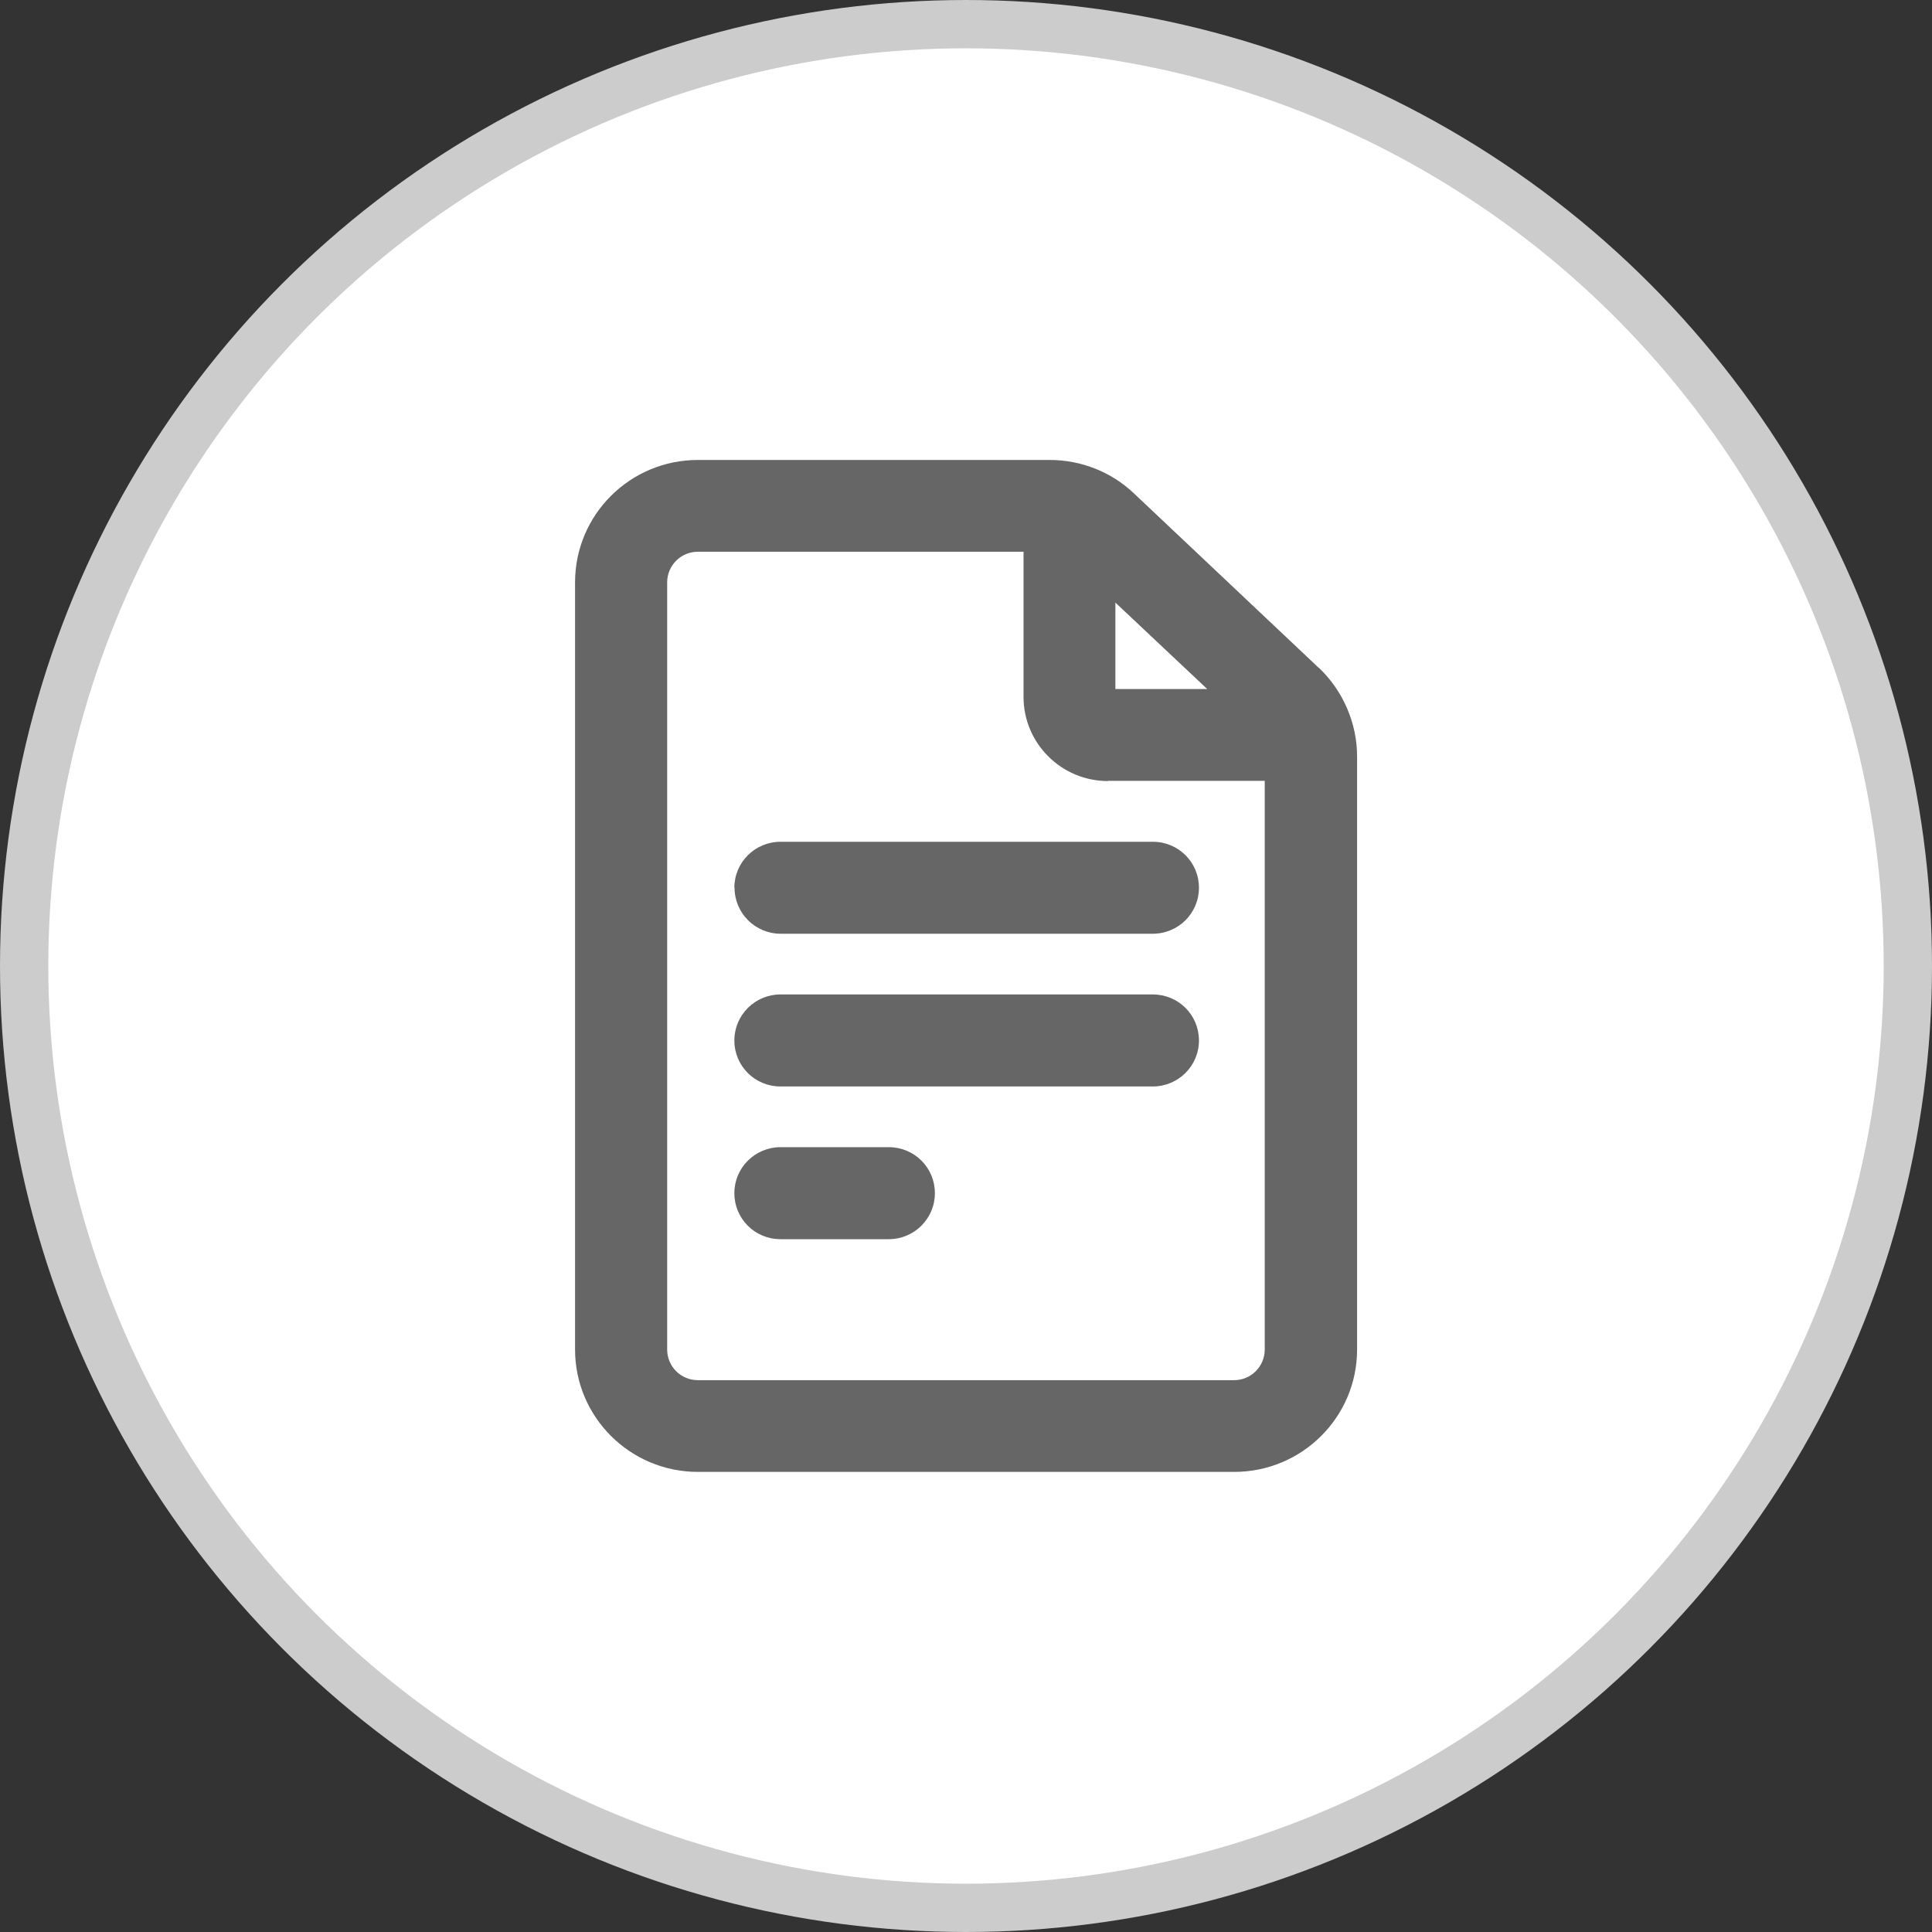
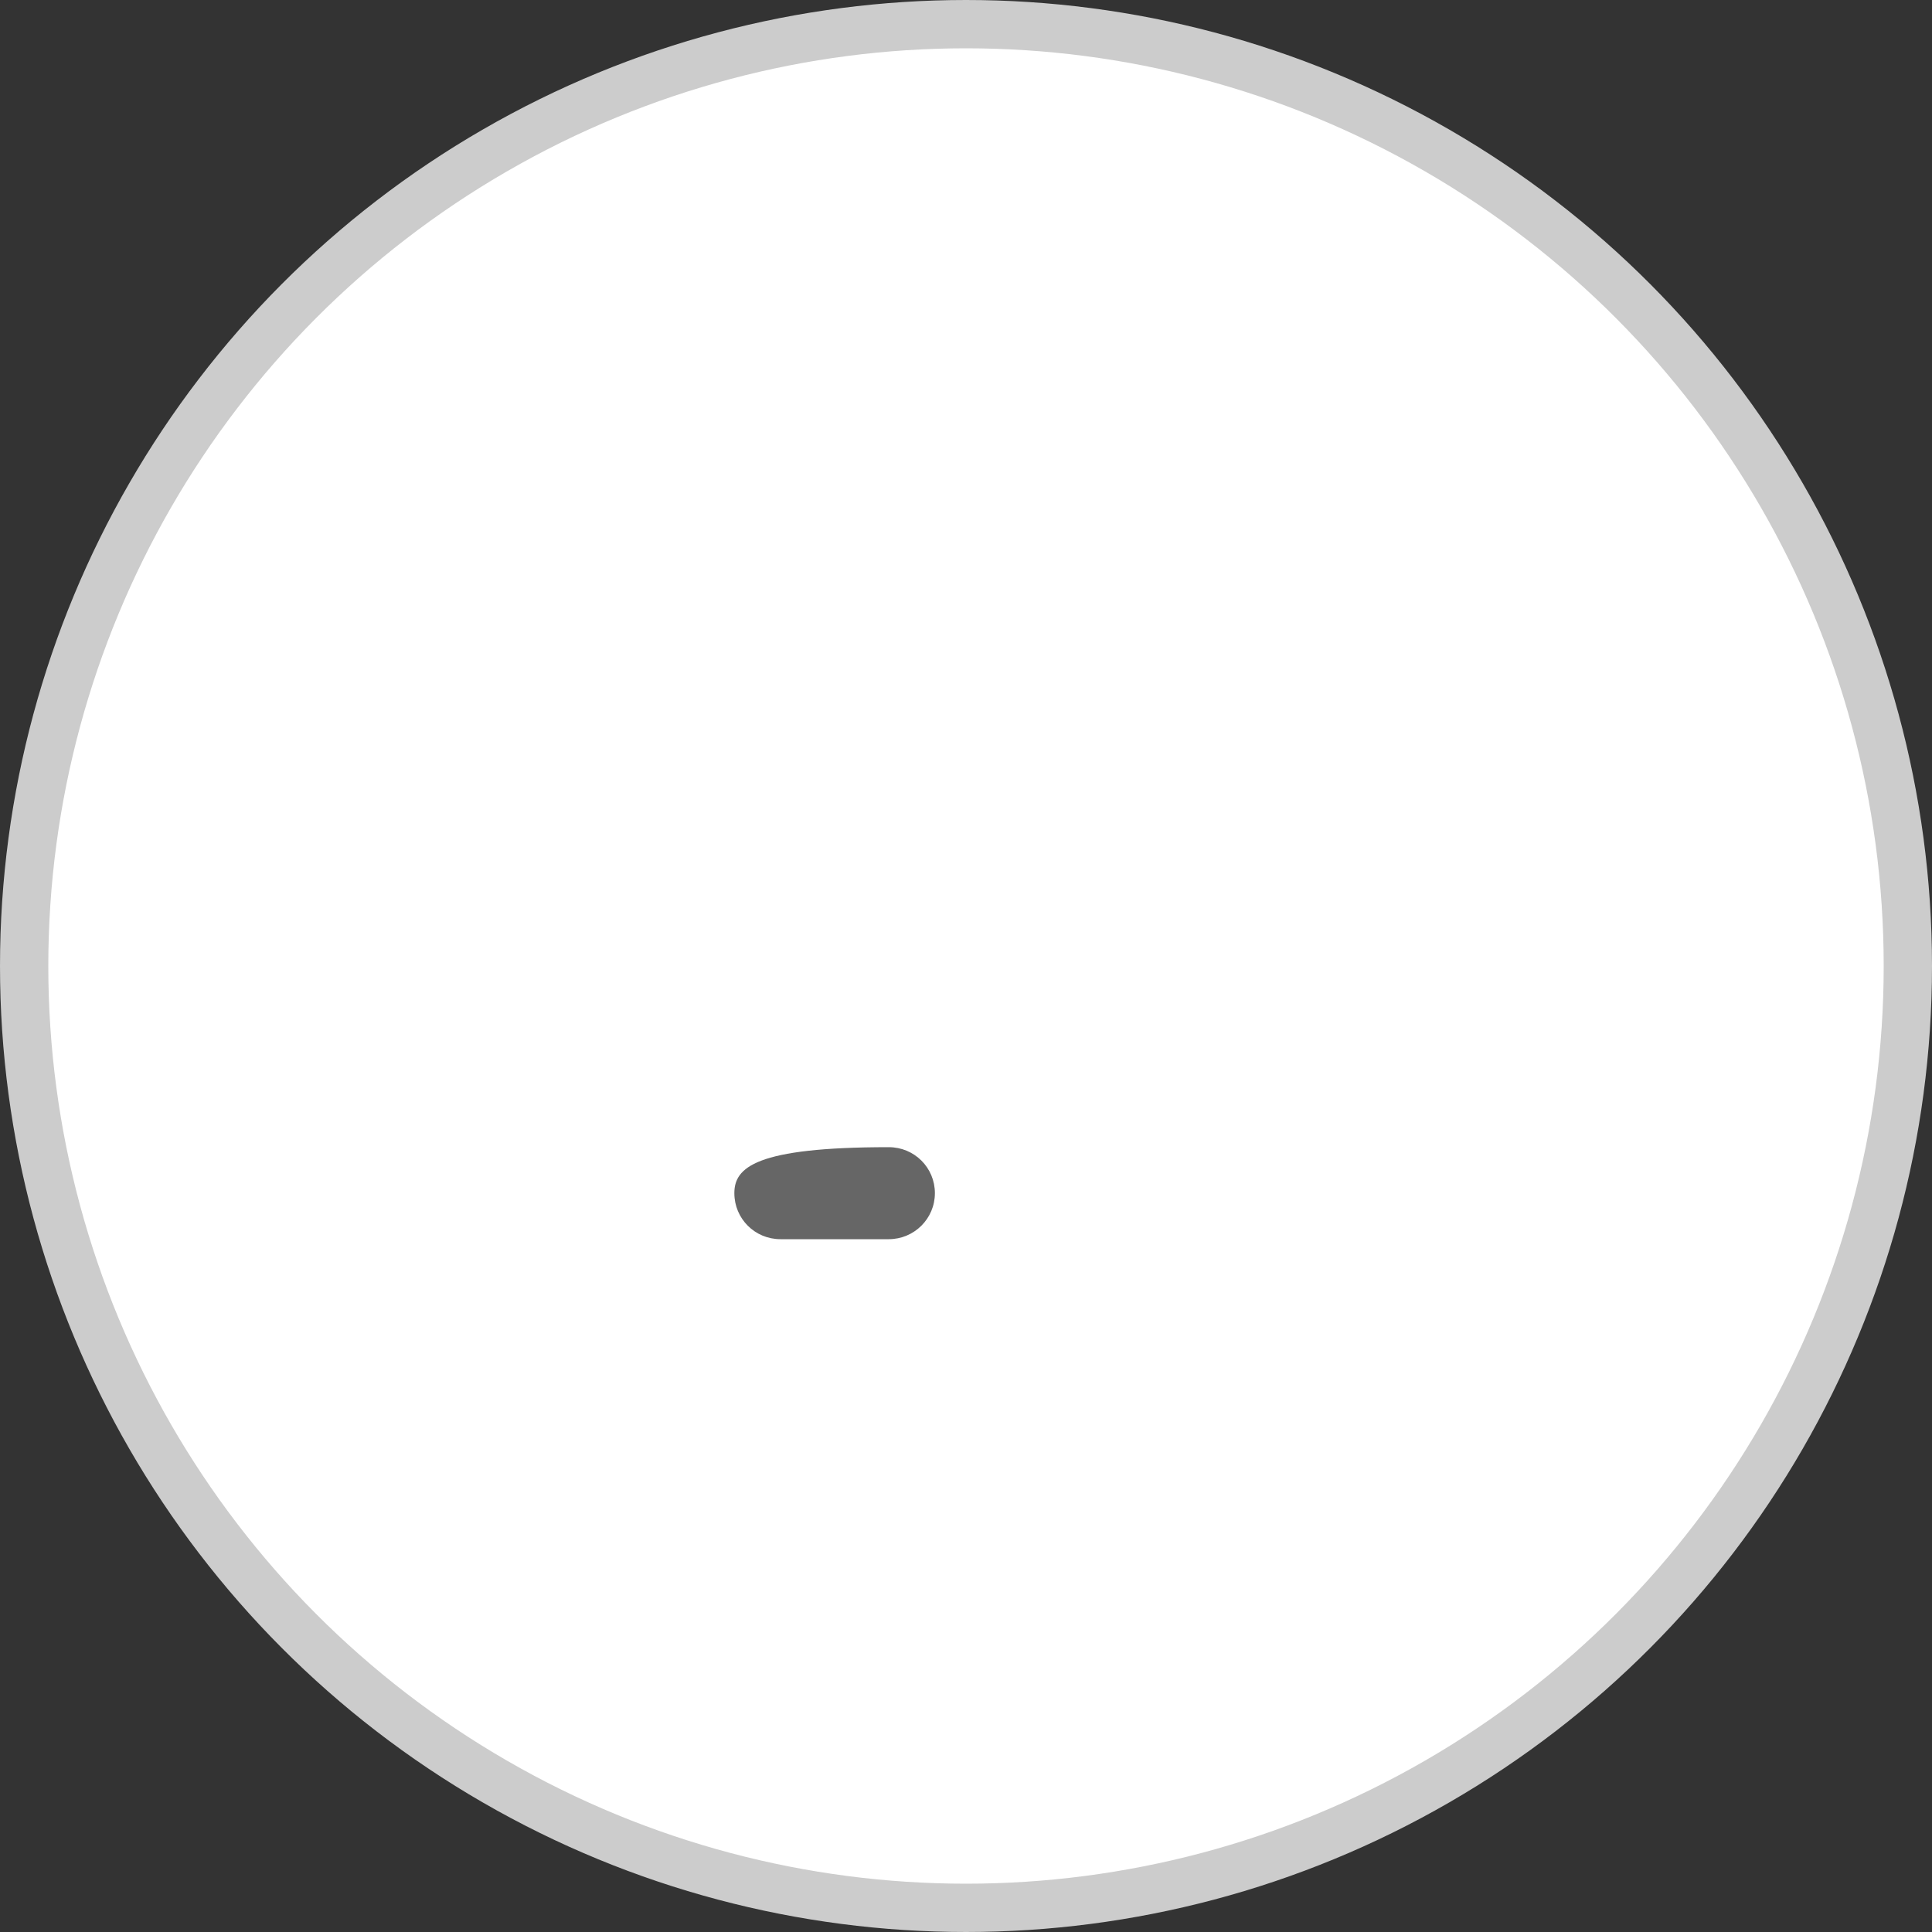
<svg xmlns="http://www.w3.org/2000/svg" width="40" height="40" viewBox="0 0 40 40" fill="none">
  <rect x="0" y="0" width="40" height="40" fill="#333333" stroke="none" />
  <circle cx="20" cy="20" r="19.5" fill="white" stroke="#CCCCCC" />
-   <path d="M27.299 13.823L23.476 10.214C23.003 9.766 22.381 9.523 21.731 9.523H14.449C13.044 9.523 11.906 10.657 11.906 12.057V27.941C11.906 29.336 13.044 30.474 14.449 30.474H25.554C26.955 30.474 28.097 29.341 28.097 27.941V15.661C28.097 14.971 27.805 14.299 27.303 13.823H27.299ZM23.093 14.266V12.476L24.995 14.266H23.093ZM22.936 16.166H26.185V27.941C26.185 28.289 25.903 28.575 25.55 28.575H14.449C14.1 28.575 13.813 28.294 13.813 27.941V12.057C13.813 11.709 14.095 11.423 14.449 11.423H21.191V14.428C21.191 15.39 21.975 16.171 22.94 16.171L22.936 16.166Z" fill="#666666" />
-   <path d="M15.208 18.38C15.208 18.904 15.634 19.332 16.164 19.332H23.867C24.393 19.332 24.823 18.909 24.823 18.38C24.823 17.851 24.398 17.428 23.867 17.428H16.159C15.634 17.428 15.204 17.851 15.204 18.38H15.208Z" fill="#666666" />
-   <path d="M23.867 20.589H16.159C15.634 20.589 15.204 21.013 15.204 21.542C15.204 22.07 15.629 22.494 16.159 22.494H23.867C24.393 22.494 24.823 22.07 24.823 21.542C24.823 21.013 24.398 20.589 23.867 20.589Z" fill="#666666" />
-   <path d="M18.401 23.751H16.159C15.634 23.751 15.204 24.175 15.204 24.703C15.204 25.232 15.629 25.656 16.159 25.656H18.401C18.926 25.656 19.356 25.232 19.356 24.703C19.356 24.175 18.931 23.751 18.401 23.751Z" fill="#666666" />
+   <path d="M18.401 23.751C15.634 23.751 15.204 24.175 15.204 24.703C15.204 25.232 15.629 25.656 16.159 25.656H18.401C18.926 25.656 19.356 25.232 19.356 24.703C19.356 24.175 18.931 23.751 18.401 23.751Z" fill="#666666" />
</svg>